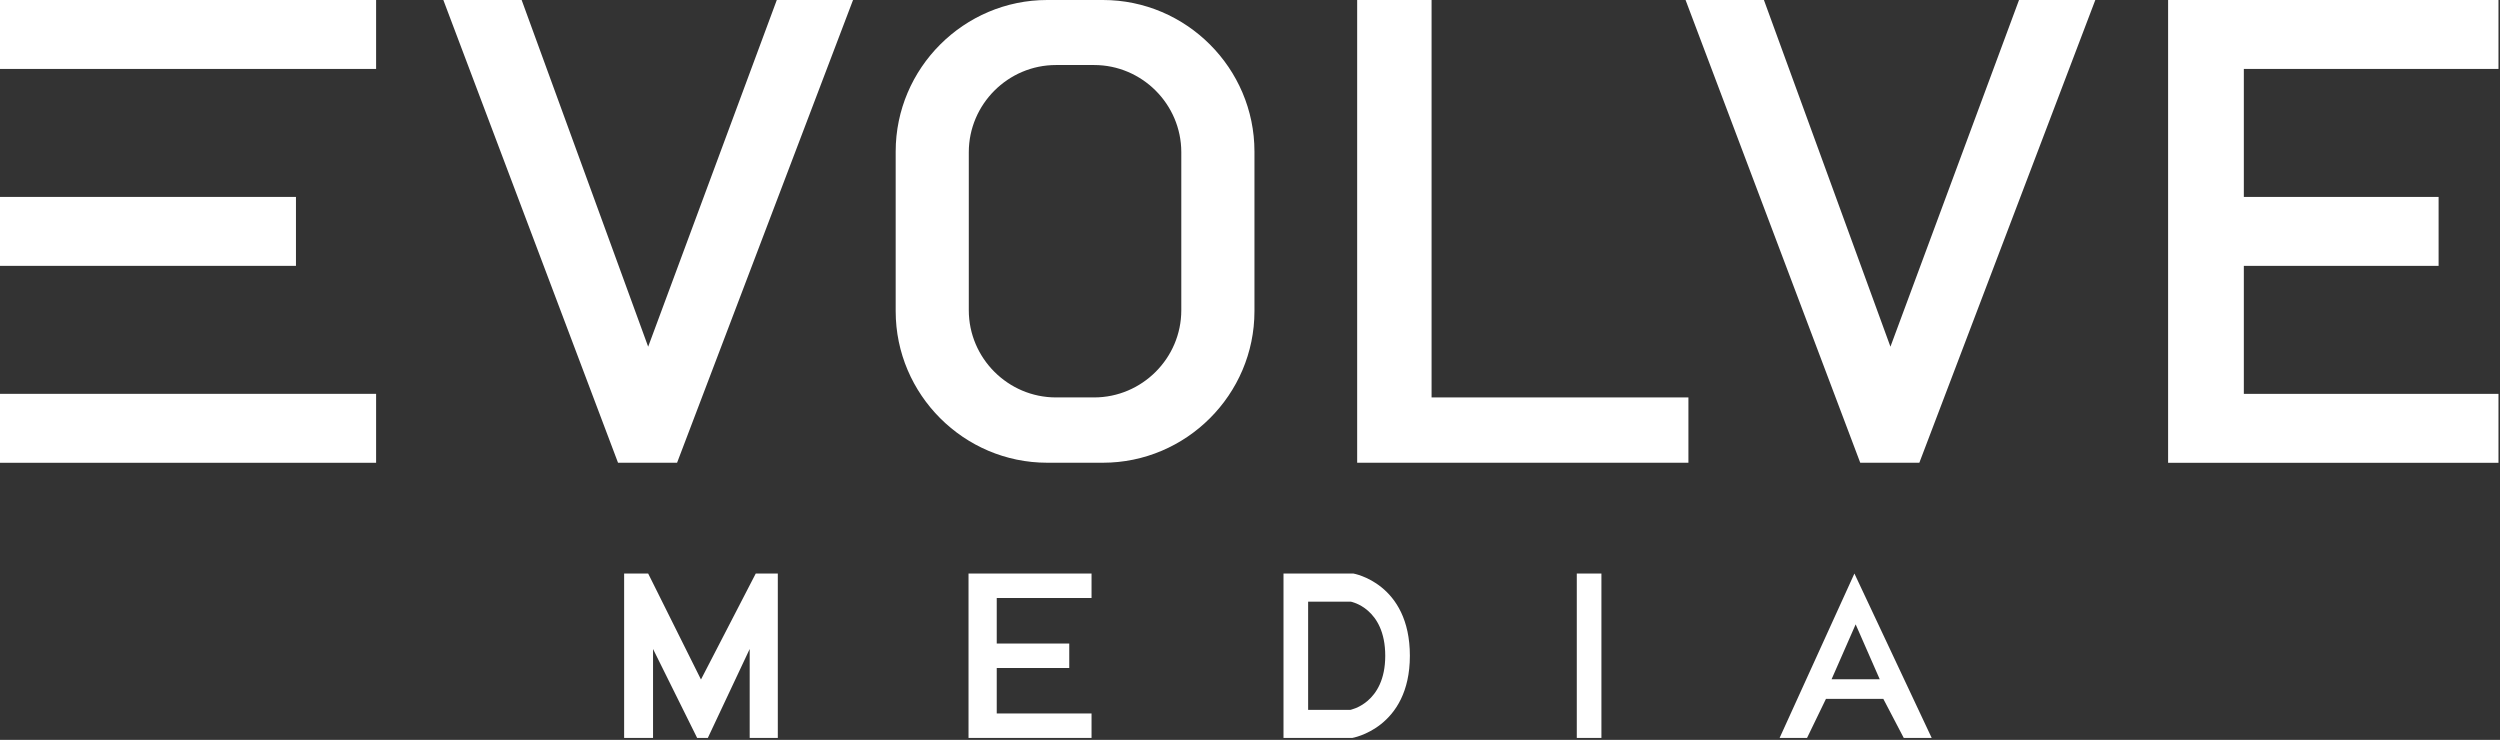
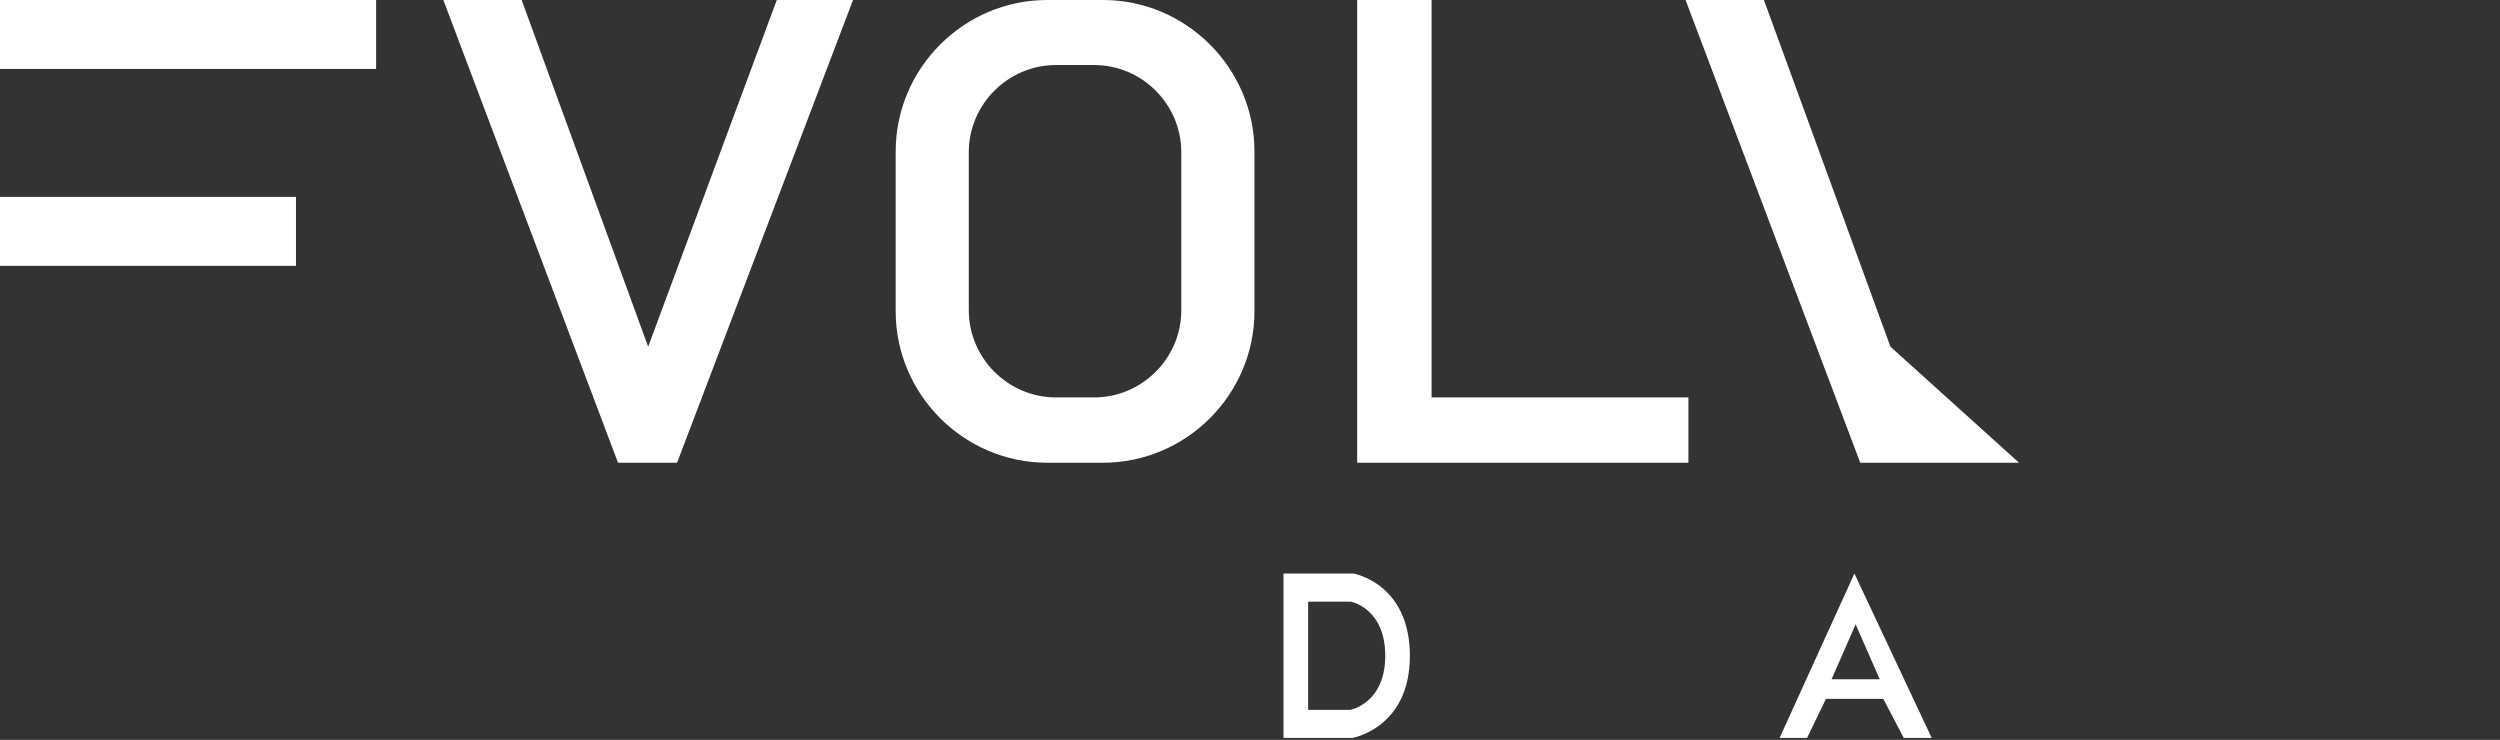
<svg xmlns="http://www.w3.org/2000/svg" width="544" height="161" viewBox="0 0 544 161" fill="none">
  <rect x="0" y="0" width="544" height="161" fill="#333333" stroke="none" />
  <g clip-path="url(#clip0_9149_2526)">
    <path d="M81.84 0H0V15H81.84V0Z" fill="white" />
-     <path d="M81.84 85.7H0V100.7H81.84V85.7Z" fill="white" />
    <path d="M64.4 42.85H0V57.85H64.4V42.85Z" fill="white" />
    <path d="M96.471 0L134.481 100.69H147.331L185.621 0H169.031L141.041 75.44L113.511 0H96.471Z" fill="white" />
-     <path d="M366.779 0L404.789 100.69H417.649L455.939 0H439.339L411.359 75.44L383.829 0H366.779Z" fill="white" />
+     <path d="M366.779 0L404.789 100.69H417.649H439.339L411.359 75.44L383.829 0H366.779Z" fill="white" />
    <path d="M240 0H227.87C209.74 0 194.9 14.84 194.9 32.97V67.72C194.9 85.85 209.74 100.69 227.87 100.69H240C258.13 100.69 272.97 85.85 272.97 67.72V32.97C272.97 14.84 258.13 0 240 0ZM257.05 67.51C257.05 77.94 248.51 86.48 238.08 86.48H229.78C219.35 86.48 210.81 77.94 210.81 67.51V33.12C210.81 22.69 219.35 14.15 229.78 14.15H238.08C248.51 14.15 257.05 22.69 257.05 33.12V67.51Z" fill="white" />
    <path d="M295.32 0V100.69H367.4V86.48H311.51V0H295.32Z" fill="white" />
-     <path d="M543.669 15V0H471.779V15V42.85V57.85V85.7V100.7H488.259H543.669V85.7H488.259V57.85H530.639V42.85H488.259V15H543.669Z" fill="white" />
-     <path d="M237.52 130.13V124.8H210.75V130.13V140.03V145.36V155.25V160.58H216.89H237.52V155.25H216.89V145.36H232.67V140.03H216.89V130.13H237.52Z" fill="white" />
-     <path d="M135.811 160.58V124.8H141.041L152.531 147.86L164.451 124.8H169.251V160.58H163.131V141.22L154.021 160.58H151.701L142.101 141.22V160.58H135.811Z" fill="white" />
    <path d="M294.499 124.8H279.289V160.58H294.229C294.229 160.58 306.789 158.5 306.789 142.69C306.789 126.88 294.489 124.8 294.489 124.8H294.499ZM293.769 154.47H284.649V130.92H293.929C293.929 130.92 301.429 132.29 301.429 142.7C301.429 153.11 293.769 154.48 293.769 154.48V154.47Z" fill="white" />
-     <path d="M348.469 124.8H343.109V160.58H348.469V124.8Z" fill="white" />
    <path d="M403.52 124.8L387.24 160.58H393.21L397.33 152.07H409.81L414.26 160.58H420.34L403.52 124.8ZM398.55 147.81L403.79 135.86L409.03 147.81H398.55Z" fill="white" />
  </g>
  <defs>
    <clipPath id="clip0_9149_2526">
      <rect width="543.67" height="160.58" fill="white" />
    </clipPath>
  </defs>
</svg>